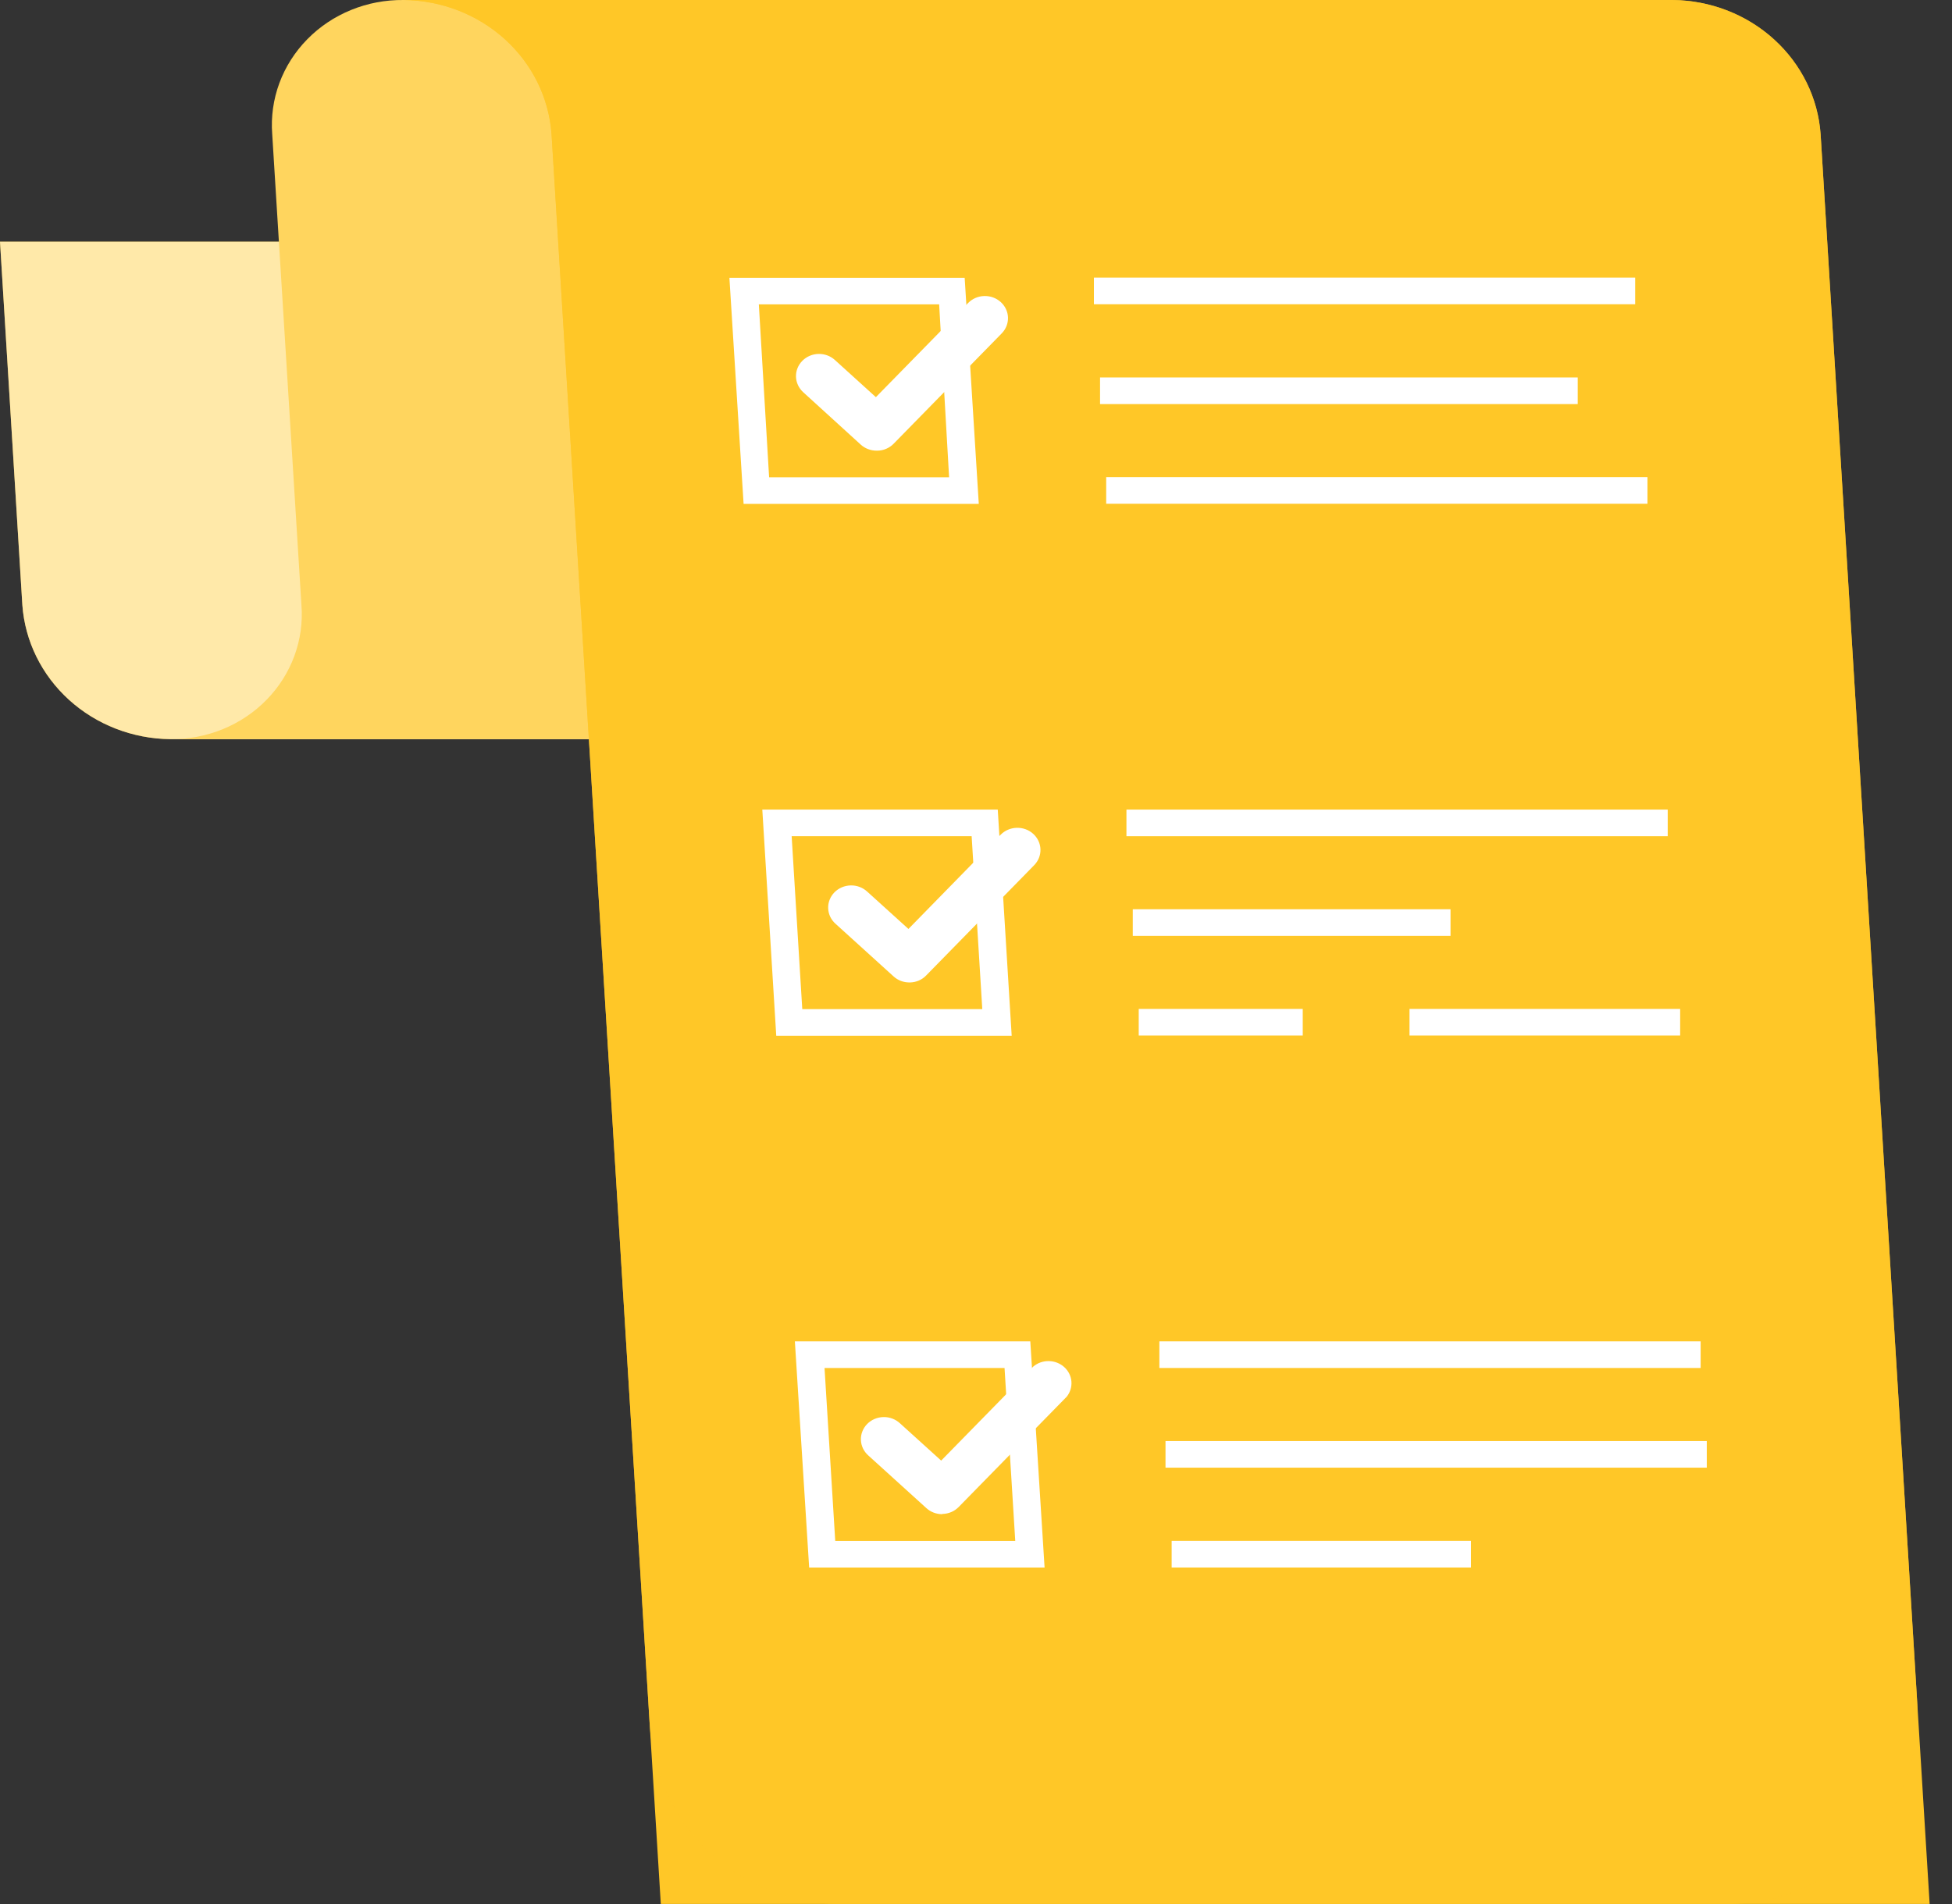
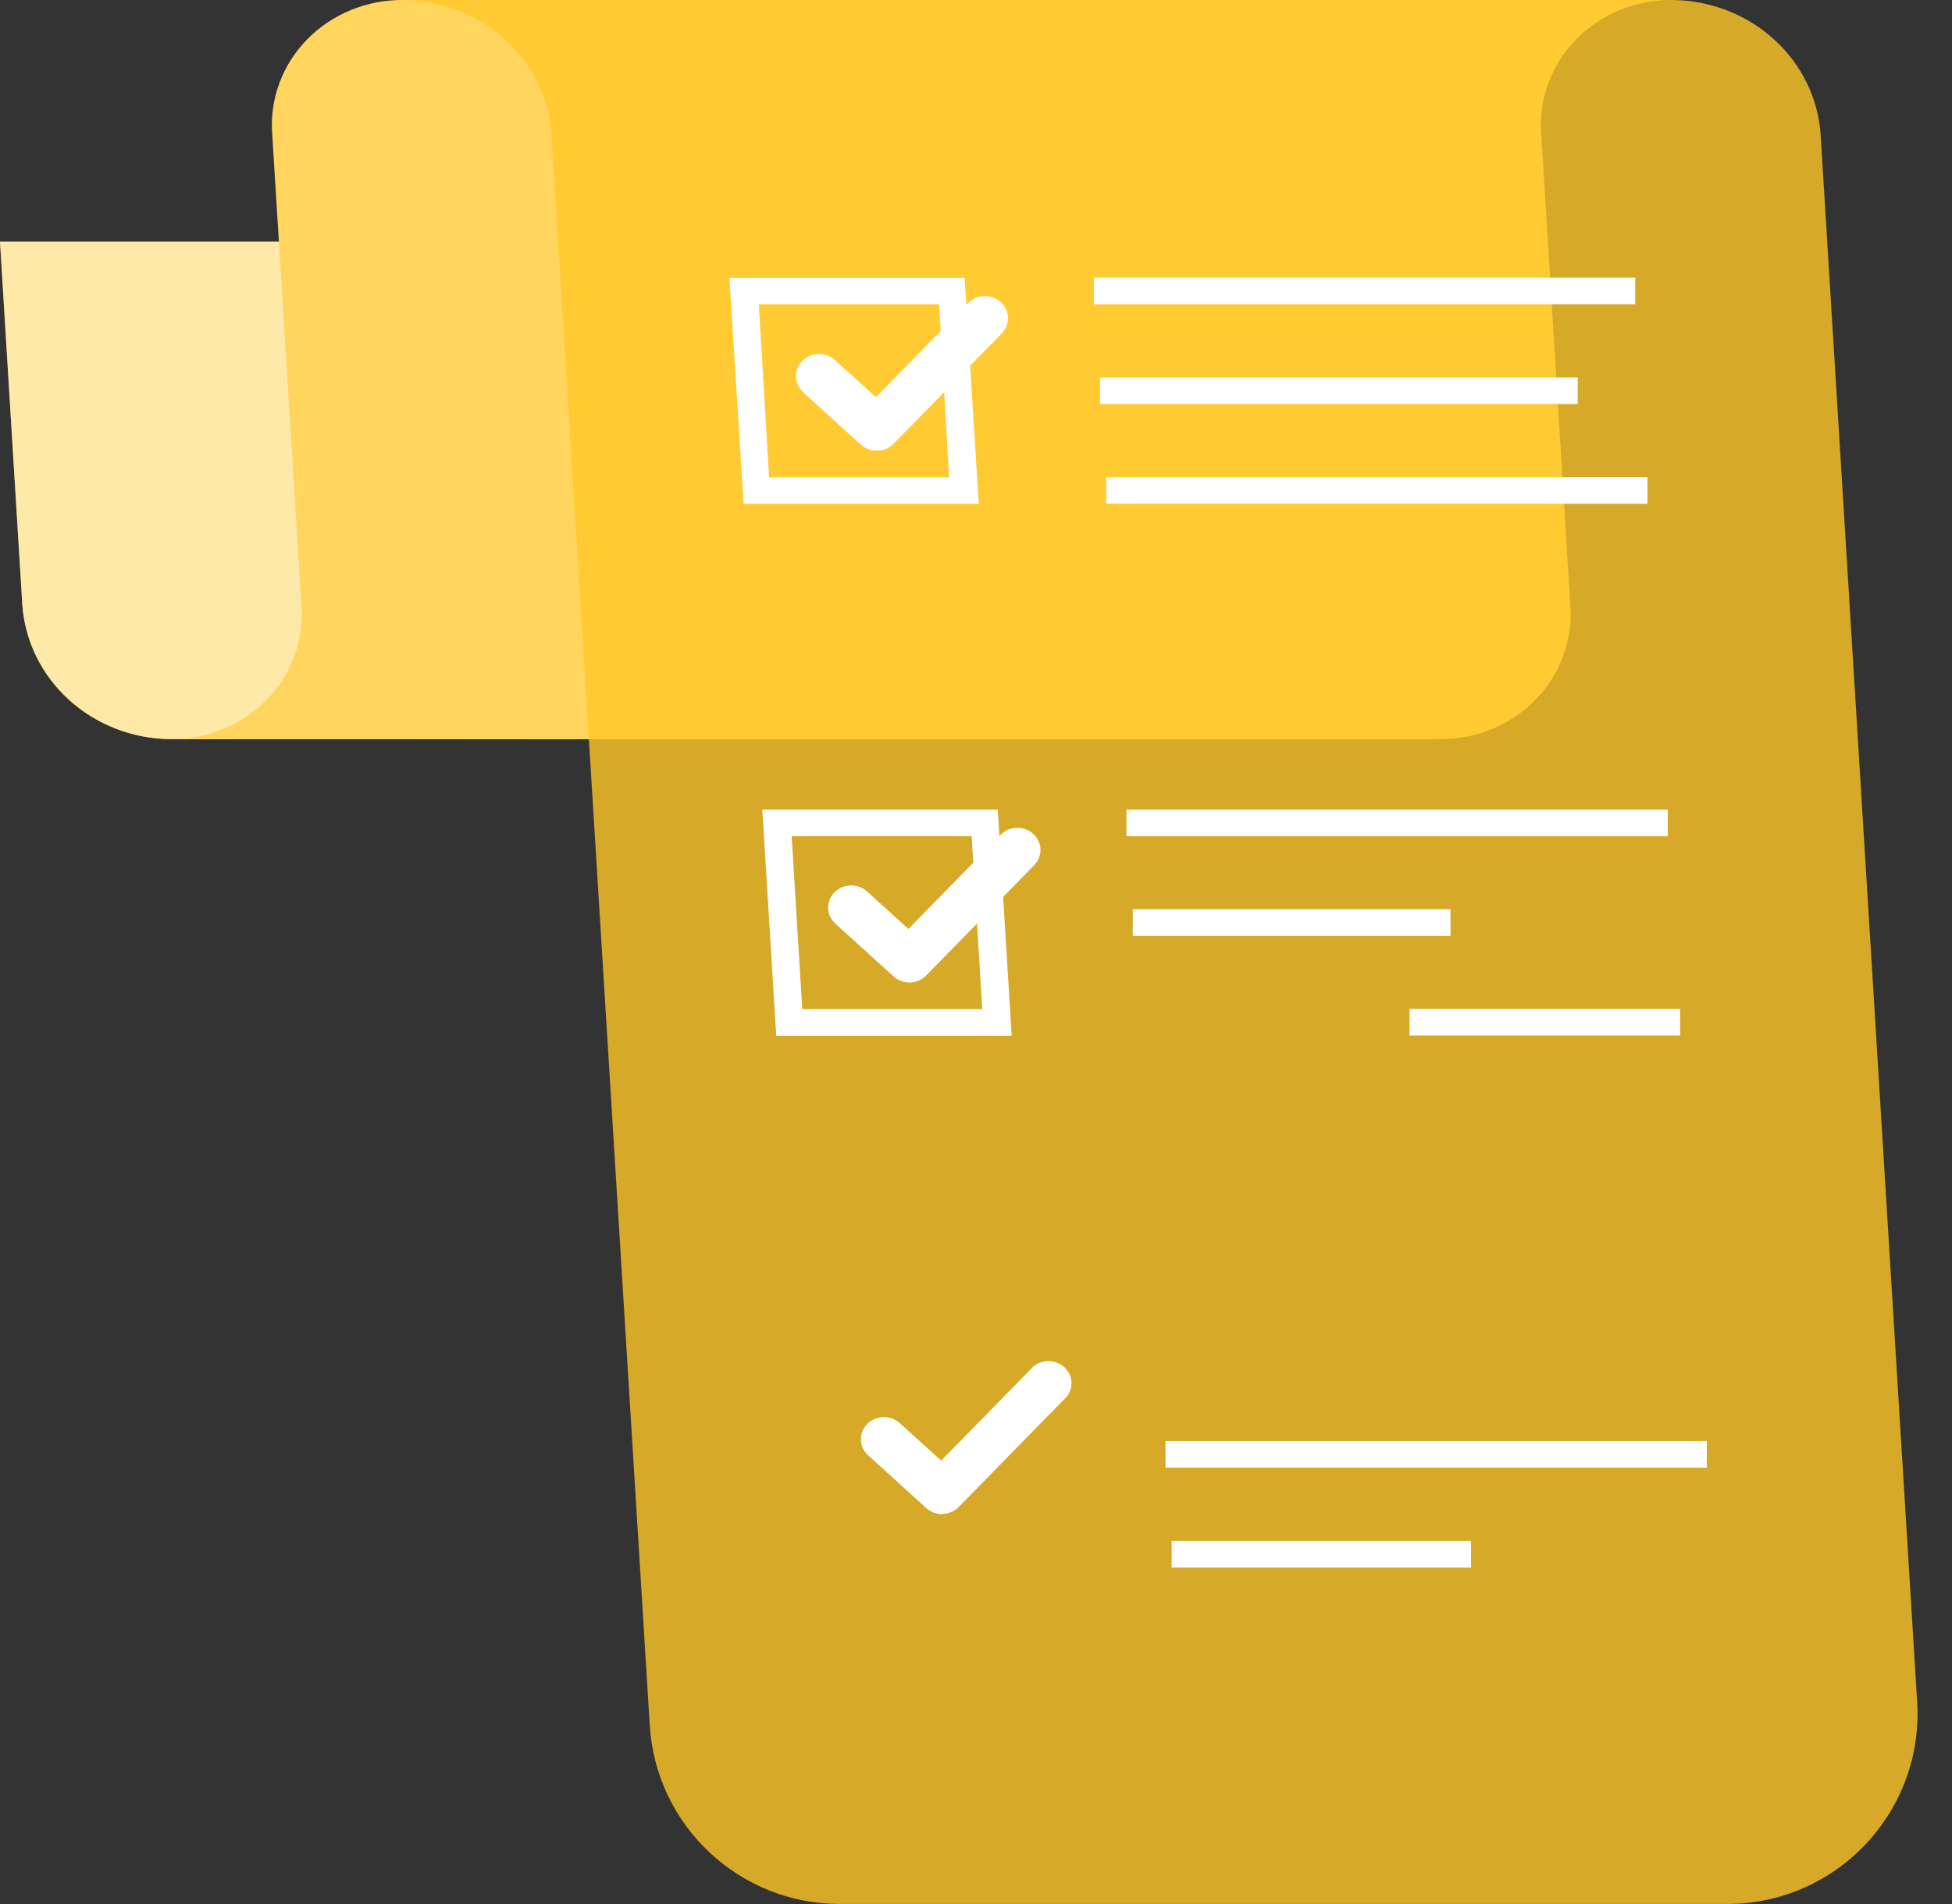
<svg xmlns="http://www.w3.org/2000/svg" width="82" height="80" viewBox="0 0 82 80" fill="none">
  <rect x="0" y="0" width="82" height="80" fill="#333333" stroke="none" />
  <path d="M7.147 31.057H60.453C58.871 31.038 57.354 30.448 56.204 29.404C55.053 28.36 54.354 26.938 54.245 25.422L53.302 10.156H0L0.939 25.422C1.049 26.938 1.748 28.36 2.898 29.404C4.048 30.448 5.565 31.038 7.147 31.057Z" fill="#FFC727" />
-   <path opacity="0.6" d="M7.147 31.057H60.453C58.871 31.038 57.354 30.448 56.204 29.404C55.053 28.36 54.354 26.938 54.245 25.422L53.302 10.156H0L0.939 25.422C1.049 26.938 1.748 28.36 2.898 29.404C4.048 30.448 5.565 31.038 7.147 31.057Z" fill="white" />
+   <path opacity="0.6" d="M7.147 31.057C58.871 31.038 57.354 30.448 56.204 29.404C55.053 28.36 54.354 26.938 54.245 25.422L53.302 10.156H0L0.939 25.422C1.049 26.938 1.748 28.36 2.898 29.404C4.048 30.448 5.565 31.038 7.147 31.057Z" fill="white" />
  <path d="M64.401 0H16.95C16.193 -0.008 15.443 0.134 14.747 0.419C14.05 0.703 13.423 1.123 12.905 1.653C12.386 2.182 11.988 2.809 11.735 3.494C11.482 4.179 11.38 4.907 11.435 5.632L12.663 25.424C12.719 26.149 12.618 26.878 12.365 27.563C12.112 28.249 11.714 28.876 11.195 29.406C10.677 29.936 10.049 30.356 9.352 30.64C8.656 30.924 7.905 31.066 7.148 31.056H60.45C61.207 31.066 61.958 30.924 62.654 30.64C63.351 30.356 63.979 29.936 64.498 29.406C65.016 28.876 65.414 28.249 65.667 27.563C65.92 26.878 66.021 26.149 65.965 25.424L66.097 27.566L64.747 5.646C64.689 4.92 64.789 4.19 65.041 3.503C65.293 2.815 65.691 2.186 66.21 1.655C66.728 1.124 67.357 0.703 68.055 0.418C68.752 0.133 69.504 -0.009 70.262 0H64.401Z" fill="#FFD55E" />
-   <path d="M70.274 0H16.961C18.543 0.017 20.06 0.606 21.211 1.65C22.361 2.693 23.06 4.115 23.169 5.632L27.759 79.998H81.061L76.481 5.646C76.375 4.127 75.677 2.703 74.526 1.657C73.376 0.61 71.858 0.019 70.274 0Z" fill="#FFC727" />
  <path opacity="0.8" d="M70.274 0H16.961C18.543 0.017 20.06 0.606 21.211 1.65C22.361 2.693 23.06 4.115 23.169 5.632L27.295 72.491C27.555 76.71 31.053 79.998 35.28 79.998H72.553C77.164 79.998 80.821 76.109 80.537 71.507L76.481 5.646C76.375 4.127 75.677 2.703 74.526 1.657C73.376 0.61 71.858 0.019 70.274 0Z" fill="#FFC727" />
  <path d="M41.117 21.171H31.237L30.641 11.672H40.524L41.117 21.171ZM32.309 20.053H39.87L39.452 12.787H31.877L32.309 20.053Z" fill="white" />
  <path d="M42.499 43.519H32.609L32.023 34.016H41.914L42.499 43.519ZM33.702 42.4H41.264L40.817 35.134H33.256L33.702 42.4Z" fill="white" />
-   <path d="M43.881 65.862H33.991L33.391 56.359H43.281L43.881 65.862ZM35.087 64.744H42.649L42.199 57.478H34.637L35.087 64.744Z" fill="white" />
  <path d="M68.691 11.664H45.953V12.783H68.691V11.664Z" fill="white" />
  <path d="M66.277 15.859H46.211V16.978H66.277V15.859Z" fill="white" />
  <path d="M69.207 20.047H46.469V21.166H69.207V20.047Z" fill="white" />
  <path d="M70.058 34.016H47.32V35.134H70.058V34.016Z" fill="white" />
  <path d="M60.934 38.203H47.586V39.322H60.934V38.203Z" fill="white" />
-   <path d="M54.726 42.391H47.836V43.509H54.726V42.391Z" fill="white" />
  <path d="M70.58 42.391H59.211V43.509H70.58V42.391Z" fill="white" />
-   <path d="M71.441 56.359H48.703V57.478H71.441V56.359Z" fill="white" />
  <path d="M71.699 60.547H48.961V61.666H71.699V60.547Z" fill="white" />
  <path d="M61.795 64.742H49.219V65.861H61.795V64.742Z" fill="white" />
  <path d="M36.823 18.935C36.576 18.935 36.338 18.845 36.158 18.681L33.74 16.478C33.648 16.394 33.574 16.293 33.522 16.181C33.47 16.07 33.441 15.95 33.438 15.827C33.431 15.581 33.526 15.341 33.703 15.162C33.88 14.982 34.123 14.878 34.38 14.871C34.637 14.864 34.886 14.956 35.073 15.126L36.794 16.687L40.67 12.73C40.846 12.55 41.089 12.445 41.346 12.438C41.603 12.431 41.852 12.521 42.039 12.691C42.227 12.86 42.336 13.094 42.344 13.341C42.351 13.588 42.257 13.827 42.081 14.007L37.541 18.643C37.454 18.733 37.349 18.805 37.232 18.855C37.116 18.906 36.99 18.933 36.862 18.935H36.823Z" fill="white" />
  <path d="M38.201 41.279C37.954 41.28 37.716 41.189 37.537 41.025L35.108 38.822C35.013 38.739 34.935 38.638 34.88 38.526C34.826 38.414 34.795 38.292 34.79 38.168C34.785 38.045 34.805 37.921 34.851 37.805C34.896 37.689 34.965 37.583 35.053 37.493C35.142 37.403 35.248 37.331 35.366 37.281C35.484 37.231 35.611 37.204 35.74 37.202C35.869 37.199 35.997 37.222 36.117 37.268C36.236 37.314 36.345 37.383 36.437 37.469L38.162 39.031L42.034 35.074C42.21 34.894 42.453 34.789 42.71 34.782C42.967 34.774 43.217 34.865 43.404 35.035C43.591 35.204 43.7 35.438 43.708 35.684C43.716 35.931 43.621 36.171 43.445 36.351L38.905 40.987C38.819 41.077 38.714 41.149 38.598 41.199C38.482 41.249 38.357 41.276 38.23 41.279H38.201Z" fill="white" />
  <path d="M39.576 63.62C39.329 63.62 39.091 63.528 38.912 63.363L36.483 61.16C36.388 61.077 36.31 60.976 36.255 60.864C36.201 60.752 36.17 60.63 36.165 60.507C36.16 60.383 36.18 60.259 36.226 60.143C36.271 60.027 36.34 59.921 36.428 59.831C36.517 59.741 36.623 59.669 36.741 59.619C36.859 59.569 36.986 59.542 37.115 59.54C37.244 59.537 37.372 59.56 37.492 59.606C37.611 59.652 37.72 59.721 37.812 59.807L39.537 61.369L43.413 57.412C43.594 57.262 43.827 57.182 44.066 57.188C44.305 57.193 44.534 57.283 44.708 57.441C44.882 57.599 44.989 57.813 45.008 58.042C45.027 58.271 44.958 58.499 44.813 58.682L40.273 63.318C40.185 63.408 40.081 63.48 39.964 63.53C39.848 63.58 39.722 63.607 39.594 63.61L39.576 63.62Z" fill="white" />
</svg>